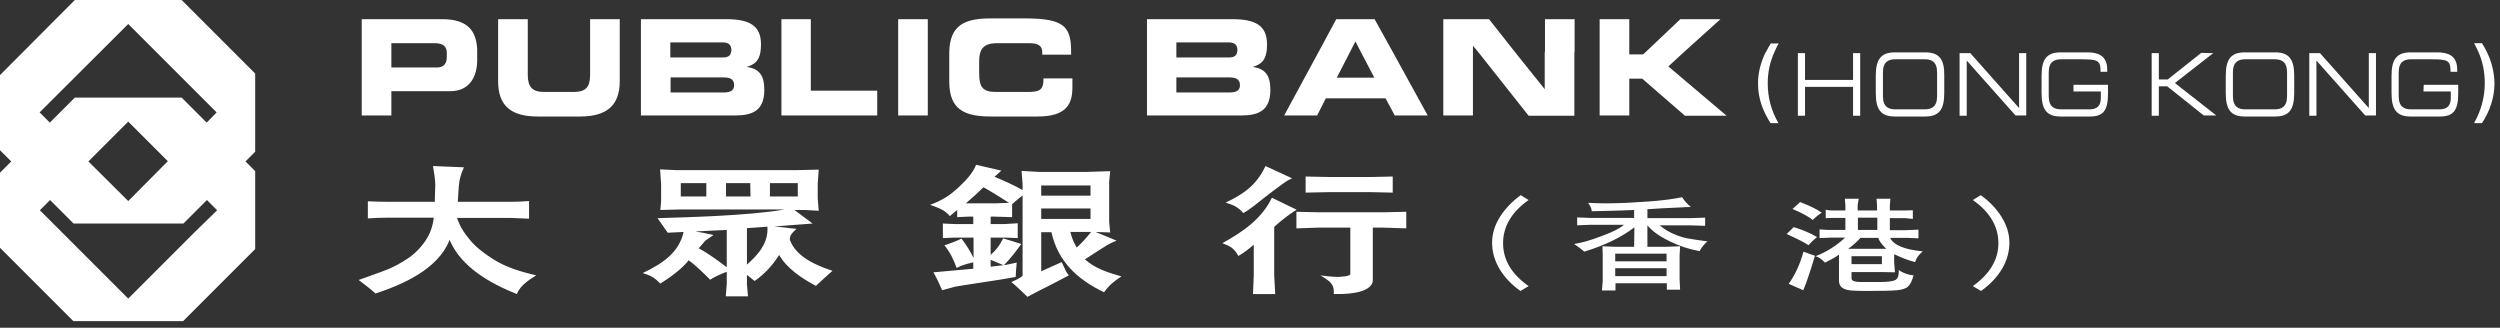
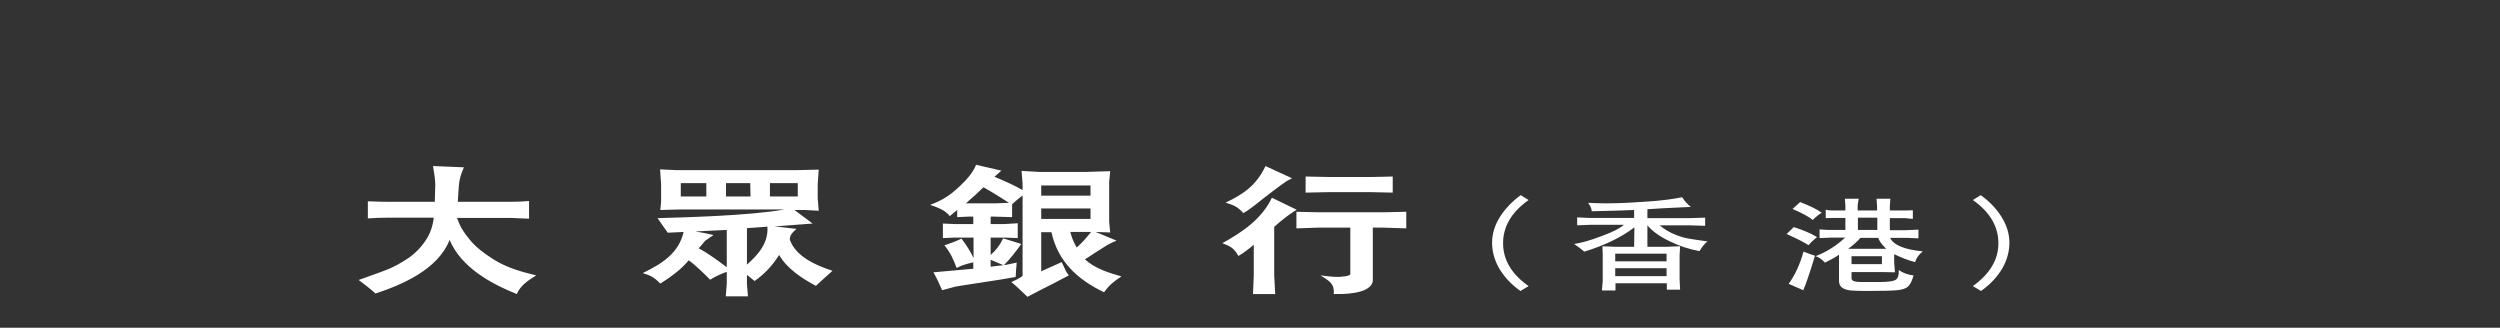
<svg xmlns="http://www.w3.org/2000/svg" width="267" height="35" viewBox="0 0 267 35" fill="none">
  <rect x="0" y="0" width="267" height="35" fill="#333333" stroke="none" />
  <path fill-rule="evenodd" clip-rule="evenodd" d="M193.841 27.311C193.65 27.255 193.241 27.119 192.613 26.874C192.231 28.265 191.686 29.411 191.03 30.312L192.585 30.994C192.804 30.529 193.241 29.301 193.841 27.311ZM162.384 31.075L163.257 30.557C161.429 29.275 160.529 27.746 160.529 25.973C160.529 24.2 161.429 22.645 163.257 21.363L162.412 20.844C161.539 21.471 160.802 22.236 160.229 23.108C159.656 24.009 159.356 24.936 159.356 25.919C159.356 26.846 159.602 27.774 160.12 28.675C160.639 29.547 161.375 30.366 162.384 31.075ZM194.577 22.727C194.086 22.372 193.323 21.991 192.258 21.581L191.44 22.318C192.477 22.754 193.213 23.163 193.596 23.491C194.031 23.082 194.359 22.809 194.577 22.727ZM210.701 30.557L211.574 31.075C212.583 30.366 213.32 29.547 213.839 28.675C214.357 27.774 214.603 26.846 214.603 25.919C214.603 24.936 214.302 24.009 213.729 23.108C213.157 22.208 212.42 21.471 211.546 20.844L210.701 21.363C212.529 22.645 213.429 24.2 213.429 25.973C213.429 27.72 212.529 29.247 210.701 30.557ZM193.159 26.192C193.323 25.973 193.622 25.674 194.059 25.319C193.431 24.936 192.613 24.582 191.576 24.254L190.812 24.991C190.867 25.018 190.976 25.073 191.167 25.155C192.067 25.564 192.749 25.919 193.159 26.192ZM174.525 26.356H172.424L171.142 26.3L171.169 27.201V30.011L171.088 31.02H172.533V30.256H178.017V30.938H179.435L179.381 29.847V27.255L179.435 26.3L178.017 26.356H175.943V24.063C176.434 24.663 177.226 25.237 178.29 25.755C179.353 26.274 180.418 26.628 181.509 26.819C181.754 26.382 182.055 26.027 182.354 25.782C181.373 25.646 180.637 25.537 180.2 25.455C179.763 25.373 179.272 25.209 178.753 24.991C178.236 24.773 177.744 24.473 177.253 24.063H180.418L182.109 24.118V23.245L180.418 23.299H175.943V22.344C176.599 22.29 178.153 22.208 180.581 22.099C180.172 21.772 179.872 21.417 179.654 21.062C178.753 21.253 177.526 21.417 175.971 21.526C174.416 21.636 172.942 21.718 171.524 21.718C170.842 21.718 170.214 21.69 169.614 21.662C169.887 22.045 169.997 22.344 169.997 22.563C172.506 22.508 174.007 22.454 174.525 22.426V23.273H169.696L168.441 23.218V24.063L169.805 24.009H173.433C173.052 24.364 172.26 24.773 171.06 25.209C169.86 25.674 168.878 25.946 168.113 26.055C168.523 26.328 168.878 26.601 169.205 26.874C171.361 26.219 173.161 25.345 174.552 24.282L174.525 26.356ZM177.989 29.493H172.506V28.647H177.989V29.493ZM177.989 27.092V27.91H172.506V27.092H177.989ZM203.771 30.611C204.017 30.393 204.208 29.983 204.372 29.411C203.771 29.357 203.253 29.165 202.789 28.838C202.816 29.411 202.68 29.766 202.435 29.902C202.189 30.039 201.616 30.12 200.743 30.12C200.061 30.12 199.406 30.12 198.724 30.12C198.069 30.12 197.742 29.983 197.742 29.738V29.056H201.043L202.38 29.084L202.298 28.019V27.146C203.035 27.501 203.771 27.801 204.535 27.993C204.645 27.583 204.918 27.201 205.354 26.846C203.417 26.655 202.244 26.192 201.861 25.401H203.662L204.89 25.455V24.527L203.58 24.582H201.835V23.299H203.498L204.29 23.381V22.454L203.498 22.481H201.835V22.017L201.889 21.226H200.416L200.47 22.017V22.481H198.397V21.935L198.506 21.226H197.032L197.087 21.935V22.481H195.778C195.423 22.481 195.177 22.454 194.986 22.4V23.299L195.75 23.273H197.087V24.555H195.177L194.332 24.5V25.427C194.414 25.427 194.85 25.401 195.642 25.373H197.06C196.16 26.219 195.096 26.901 193.895 27.365C194.168 27.419 194.523 27.638 194.904 28.047C195.532 27.746 196.023 27.474 196.405 27.201V29.983C196.405 30.312 196.515 30.557 196.733 30.721C196.95 30.884 197.251 30.966 197.632 31.02C198.015 31.048 198.587 31.075 199.351 31.075C200.988 31.075 202.08 31.048 202.599 30.994C203.144 30.938 203.526 30.829 203.771 30.611ZM200.988 28.21H197.742V27.365H200.988V28.21ZM198.424 23.245H200.497V24.555H198.424V23.245ZM197.387 26.573C198.015 26.11 198.451 25.7 198.697 25.401H200.607C200.661 25.674 200.934 26.083 201.452 26.573H197.387ZM41.442 28.756C42.097 28.483 42.806 28.101 43.544 27.61C44.28 27.119 44.908 26.492 45.426 25.728C45.917 25.018 46.217 24.2 46.326 23.245H41.524C40.788 23.245 40.024 23.273 39.287 23.327V21.499C40.024 21.526 40.76 21.554 41.498 21.554H46.435L46.489 19.672C46.463 19.016 46.353 18.362 46.244 17.734L49.546 17.87C49.245 18.552 49.054 19.126 49 19.889L48.89 21.554H54.511C55.165 21.554 55.821 21.526 56.503 21.471V23.355L54.511 23.273H48.808C48.864 23.463 48.972 23.682 49.109 24.009C49.3 24.446 49.682 25.018 50.255 25.7C50.828 26.382 51.646 27.038 52.738 27.72C54.128 28.593 55.684 29.029 57.266 29.411C56.447 29.929 55.602 30.448 55.193 31.403C52.465 30.312 49.245 28.565 48.018 25.618C46.79 28.783 42.916 30.42 40.106 31.347C39.532 30.829 38.932 30.366 38.305 29.902C39.342 29.52 40.406 29.165 41.442 28.756ZM144.215 29.247V24.309H140.831L138.458 24.39V22.617L140.831 22.673H147.734L150.189 22.617V24.39L147.734 24.309H146.615V30.011C146.397 31.512 143.042 31.403 142.632 31.403H142.442C142.55 30.23 141.868 29.957 141.022 29.411C141.677 29.493 142.305 29.574 142.987 29.574C143.068 29.547 144.215 29.547 144.215 29.247ZM137.612 19.235C137.367 19.343 136.466 19.999 134.884 21.226C134.638 21.417 133.329 22.508 132.783 22.754C132.183 22.072 131.746 21.909 130.901 21.636C132.865 20.707 134.201 19.753 135.156 17.734L137.994 19.044L137.612 19.235ZM148.716 20.571L146.261 20.517H142.113L139.44 20.571V18.853L142.113 18.907H146.315L148.743 18.853V20.571H148.716ZM138.185 22.59C137.585 22.972 136.875 23.518 136.085 24.227V29.411L136.193 31.403H133.82L133.902 29.411V26.137C133.356 26.601 132.865 26.982 132.265 27.337C131.774 26.492 131.419 26.3 130.546 25.973C132.701 24.773 134.747 23.409 135.838 21.117L138.486 22.4L138.185 22.59ZM81.739 24.227L79.774 24.364V28.265C81.001 27.174 82.093 25.919 81.956 24.2L81.739 24.227ZM74.263 24.719C74.918 24.827 75.545 24.936 76.2 25.1C75.9 25.319 75.6 25.509 75.3 25.728C75.055 26.055 74.808 26.3 74.618 26.519C75.655 27.064 76.664 27.828 77.619 28.538V24.555L74.263 24.719ZM70.525 22.426L70.607 21.471V19.726L70.498 18.089L72.244 18.171H85.039L87.44 18.116L87.332 19.672V21.199L87.44 22.508L85.968 22.426H84.849L86.786 23.873L83.212 24.145L82.694 24.173L85.067 24.446C84.74 24.745 84.303 25.1 84.357 25.618C85.039 27.474 87.249 28.374 88.913 28.92L88.668 29.138C88.15 29.602 87.631 30.065 87.14 30.529C85.695 29.766 84.058 28.701 83.212 27.229C82.502 28.346 81.683 29.247 80.592 30.011L79.774 29.357V30.366L79.883 31.648H77.51L77.619 30.312V29.029C77.019 29.247 76.391 29.52 75.845 29.875C75.218 29.247 74.317 28.346 73.554 27.801C72.762 28.783 71.562 29.63 70.525 30.284C69.843 29.602 69.516 29.438 68.643 29.165C70.662 28.183 72.489 27.064 73.008 24.773L71.316 24.855L70.225 23.299C72.872 23.218 79.965 23.054 83.785 22.372H72.572L70.525 22.426ZM85.203 19.562H82.229V20.98H85.203V19.562ZM80.128 19.562H77.537V20.98H80.156L80.128 19.562ZM75.436 19.562H72.708V20.98H75.436V19.562ZM105.801 27.828V28.483L107.165 28.32L105.801 27.746V27.828ZM107.765 21.662C106.865 21.09 105.964 20.517 105.037 19.999C104.6 20.435 103.974 21.008 103.155 21.718H106.293L107.765 21.662ZM116.523 24.773H114.313C114.45 25.345 114.668 25.891 114.995 26.437C115.569 25.919 116.059 25.373 116.523 24.773ZM118.815 25.891C118.514 26.001 117.888 26.382 116.933 27.01C116.468 27.311 116.114 27.556 115.868 27.692C116.933 28.675 118.406 29.138 119.77 29.52C118.951 30.065 118.514 30.393 117.914 31.211C115.104 29.875 112.977 27.937 112.295 24.8H111.203V28.974C111.94 28.647 112.649 28.32 113.386 27.993C113.495 28.238 113.631 28.483 113.74 28.729C113.822 28.974 113.986 29.193 114.149 29.411L112.431 30.312C111.531 30.775 110.63 31.211 109.73 31.702C109.157 31.157 108.612 30.611 108.011 30.12C108.202 30.039 109.212 29.602 109.212 29.411V20.872C108.829 21.172 108.448 21.471 108.093 21.826V23.191L106.211 23.136H105.801V23.927H107.302L108.693 23.845V25.427L107.302 25.373H105.801V27.229C106.374 26.709 106.756 26.246 107.138 25.455L109.075 26.055C108.502 26.846 107.902 27.638 107.22 28.32L107.411 28.292L108.584 28.047C108.53 28.565 108.502 29.056 108.475 29.574L108.339 29.602C107.82 29.71 106.456 29.929 104.273 30.256C102.882 30.475 102.118 30.584 102.036 30.611L100.618 30.994C100.345 30.338 100.044 29.71 99.689 29.084L103.946 28.701V28.019C103.318 28.156 102.718 28.32 102.173 28.619C101.791 27.638 101.518 27.01 100.863 26.192L101.136 26.11C101.681 25.919 102.2 25.728 102.691 25.482C103.21 26.192 103.619 26.791 103.974 27.556V25.373H101.982L100.7 25.427V23.873L101.928 23.927H103.946V23.136H103.373L102.227 23.191V22.426L101.436 23.082C100.917 22.4 100.099 22.154 99.336 21.881C100.644 21.389 101.463 20.872 102.473 19.917C103.182 19.235 103.892 18.498 104.247 17.598L106.947 18.225C106.702 18.444 106.456 18.661 106.211 18.88C107.248 19.317 108.257 19.753 109.212 20.298V19.644L109.102 18.252L110.985 18.362H116.032L118.57 18.28L118.46 19.399V23.708L118.57 24.827L117.014 24.773L119.252 25.7L118.815 25.891ZM116.468 19.808H111.203V20.899H116.468V19.808ZM111.203 22.263V23.381H116.468V22.263H111.203Z" fill="white" />
-   <path fill-rule="evenodd" clip-rule="evenodd" d="M22.071 13.095L19.398 10.422H7.994L5.32 13.095L4.229 12.004L13.695 2.564L23.136 12.004L22.071 13.095ZM9.44 17.242L13.695 12.987L17.924 17.215L13.695 21.471L9.44 17.242ZM20.789 24.799L13.695 31.892L4.256 22.453L5.348 21.362L7.857 23.872H19.589L22.099 21.362L23.19 22.453L20.789 24.799ZM7.994 0L0 8.021V16.042L1.2 17.242L0 18.443V26.464L7.83 34.294H19.561L27.254 26.6V18.279L26.219 17.242L27.254 16.205V7.857L19.398 0H7.994Z" fill="white" />
-   <path fill-rule="evenodd" clip-rule="evenodd" d="M252.989 11.541L247.777 5.676H246.632V12.36H247.396V6.466L252.606 12.332H253.753V5.676H252.989V11.541ZM243.003 5.594H239.729C238.202 5.594 237.711 6.412 237.711 8.103V9.931C237.711 11.623 238.202 12.442 239.729 12.442H243.003C244.531 12.442 245.022 11.623 245.022 9.931V8.103C245.022 6.412 244.531 5.594 243.003 5.594ZM244.258 10.259C244.258 11.431 243.658 11.678 242.921 11.678H239.811C239.075 11.678 238.475 11.431 238.475 10.259V7.748C238.475 6.576 239.075 6.33 239.811 6.33H242.921C243.658 6.33 244.258 6.576 244.258 7.748V10.259ZM197.905 8.54H192.777V5.676H192.013V12.36H192.777V9.277H197.905V12.36H198.669V5.676H197.905V8.54ZM265.593 5.539C265.429 5.212 265.265 4.912 265.075 4.611H264.229C264.393 4.912 264.556 5.212 264.692 5.539C265.156 6.576 265.374 7.694 265.374 8.895C265.374 10.422 264.965 11.841 264.229 13.15H265.075C265.92 11.868 266.411 10.396 266.411 8.895C266.383 7.585 266.056 6.494 265.593 5.539ZM215.639 11.541L210.428 5.676H209.283V12.36H210.046V6.466L215.257 12.332H216.403V5.676H215.639V11.541ZM205.626 5.594H202.352C200.825 5.594 200.334 6.412 200.334 8.103V9.931C200.334 11.623 200.825 12.442 202.352 12.442H205.626C207.154 12.442 207.646 11.623 207.646 9.931V8.103C207.672 6.412 207.181 5.594 205.626 5.594ZM206.882 10.259C206.882 11.431 206.282 11.678 205.544 11.678H202.434C201.698 11.678 201.098 11.431 201.098 10.259V7.748C201.098 6.576 201.698 6.33 202.434 6.33H205.544C206.282 6.33 206.882 6.576 206.882 7.748V10.259ZM221.45 9.768H224.369V10.45C224.369 11.377 223.905 11.678 223.141 11.678H220.14C219.404 11.678 218.804 11.431 218.804 10.259V7.748C218.804 6.576 219.404 6.33 220.14 6.33H222.132C224.042 6.33 224.342 6.412 224.342 7.667H225.051V7.421C225.051 5.866 223.96 5.594 222.95 5.594H220.059C218.531 5.594 218.04 6.412 218.04 8.103V9.931C218.04 11.623 218.531 12.442 220.059 12.442H223.223C224.642 12.442 225.133 11.786 225.133 9.986V9.058H221.45V9.768ZM236.373 5.676L235.091 5.648L231.518 8.486H230.563V5.676H229.799V12.36H230.563V9.222H231.462L235.364 12.332H236.701L232.281 8.867L236.373 5.676ZM258.826 9.768H261.745V10.45C261.745 11.377 261.282 11.678 260.518 11.678H257.517C256.78 11.678 256.18 11.431 256.18 10.259V7.748C256.18 6.576 256.78 6.33 257.517 6.33H259.509C261.418 6.33 261.719 6.412 261.719 7.667H262.428V7.421C262.428 5.866 261.336 5.594 260.327 5.594H257.436C255.907 5.594 255.416 6.412 255.416 8.103V9.931C255.416 11.623 255.907 12.442 257.436 12.442H260.6C262.018 12.442 262.537 11.786 262.537 9.986V9.058H258.854L258.826 9.768ZM189.503 5.566C189.64 5.266 189.776 4.939 189.967 4.639H189.121C188.93 4.939 188.766 5.239 188.603 5.566H189.23H188.575C188.057 6.631 187.756 7.748 187.756 8.895C187.756 10.668 188.356 11.977 189.094 13.15H189.939C189.175 11.841 188.793 10.422 188.793 8.895C188.793 7.694 189.038 6.603 189.503 5.566ZM133.792 7.148C134.53 6.903 135.075 6.631 135.266 5.539C135.293 5.321 135.32 5.048 135.32 4.747C135.32 2.729 134.093 2.047 131.583 2.047H122.498V12.332H132.538C134.338 12.332 135.675 11.868 135.675 9.604C135.675 8.077 135.156 7.339 133.792 7.148ZM125.635 4.53H131.228C131.801 4.53 132.155 4.747 132.155 5.348C132.155 5.429 132.155 5.485 132.129 5.566C132.046 6.003 131.719 6.139 131.228 6.139H125.635V4.53ZM131.282 9.877H125.635V8.267H131.282C131.964 8.267 132.428 8.431 132.428 9.113C132.428 9.714 131.964 9.877 131.282 9.877ZM86.622 2.047H83.457V12.332H93.687V9.686H86.594V2.047H86.622ZM109.647 9.822H106.347C104.901 9.822 104.574 9.249 104.574 7.776V6.657C104.574 6.248 104.6 5.866 104.71 5.566C104.928 4.939 105.419 4.611 106.51 4.611H109.866C110.794 4.611 111.312 4.829 111.312 5.566V5.839H114.395V5.566C114.395 2.865 113.713 1.965 109.457 1.965H105.828C103.073 1.965 101.436 2.647 101.382 5.566V8.731C101.382 11.732 103.045 12.442 105.828 12.442H110.821C113.932 12.442 114.532 11.078 114.532 9.331V8.376H111.448C111.448 9.658 111.039 9.822 109.647 9.822ZM79.747 7.148C80.483 6.903 81.029 6.631 81.22 5.539C81.247 5.321 81.274 5.048 81.274 4.747C81.274 2.729 80.046 2.047 77.537 2.047H68.451V12.332H78.491C80.293 12.332 81.629 11.868 81.629 9.604C81.629 8.077 81.111 7.339 79.747 7.148ZM71.589 4.53H77.182C77.755 4.53 78.11 4.747 78.11 5.348C78.11 5.429 78.11 5.485 78.082 5.566C78 6.003 77.673 6.139 77.182 6.139H71.589V4.53ZM77.264 9.877H71.617V8.267H77.264C77.946 8.267 78.409 8.431 78.409 9.113C78.383 9.714 77.946 9.877 77.264 9.877ZM179.872 5.539L183.746 2.047H179.463L175.78 5.539L175.479 5.812H174.007V2.047H170.842V12.332H174.007V8.404H175.397L179.954 12.36H184.401L178.181 7.094L179.872 5.539ZM157.882 5.566L163.257 12.36H168.141V5.539H164.976V9.522L161.784 5.539L159.028 2.047H154.145V12.332H157.31V4.884L157.882 5.566ZM165.004 5.539H168.168V2.047H165.004V5.539ZM146.807 2.047H142.714L140.831 5.539L137.148 12.332H140.668L141.595 10.504H147.979L148.961 12.332H152.48L148.743 5.539L146.807 2.047ZM142.769 8.294L144.187 5.539L144.76 4.42L145.333 5.539L146.779 8.294H142.769ZM95.925 12.332H99.089V2.047H95.925V12.332ZM63.023 2.047V7.995C63.023 9.304 62.559 9.822 61.249 9.822H58.14C56.856 9.822 56.366 9.304 56.366 7.995V2.047H53.201V8.677C53.201 11.241 54.511 12.442 57.43 12.442H61.959C64.85 12.442 66.188 11.214 66.188 8.677V2.047H63.023ZM47.227 2.047H38.633V12.332H41.797V9.74H48.072C50.309 9.74 50.964 7.967 50.964 6.44V5.293C50.882 3.439 50.091 2.047 47.227 2.047ZM47.717 6.112C47.717 6.713 47.444 7.203 46.708 7.203H41.797V4.611H46.435C47.308 4.611 47.663 4.939 47.717 5.539V6.112Z" fill="white" />
</svg>